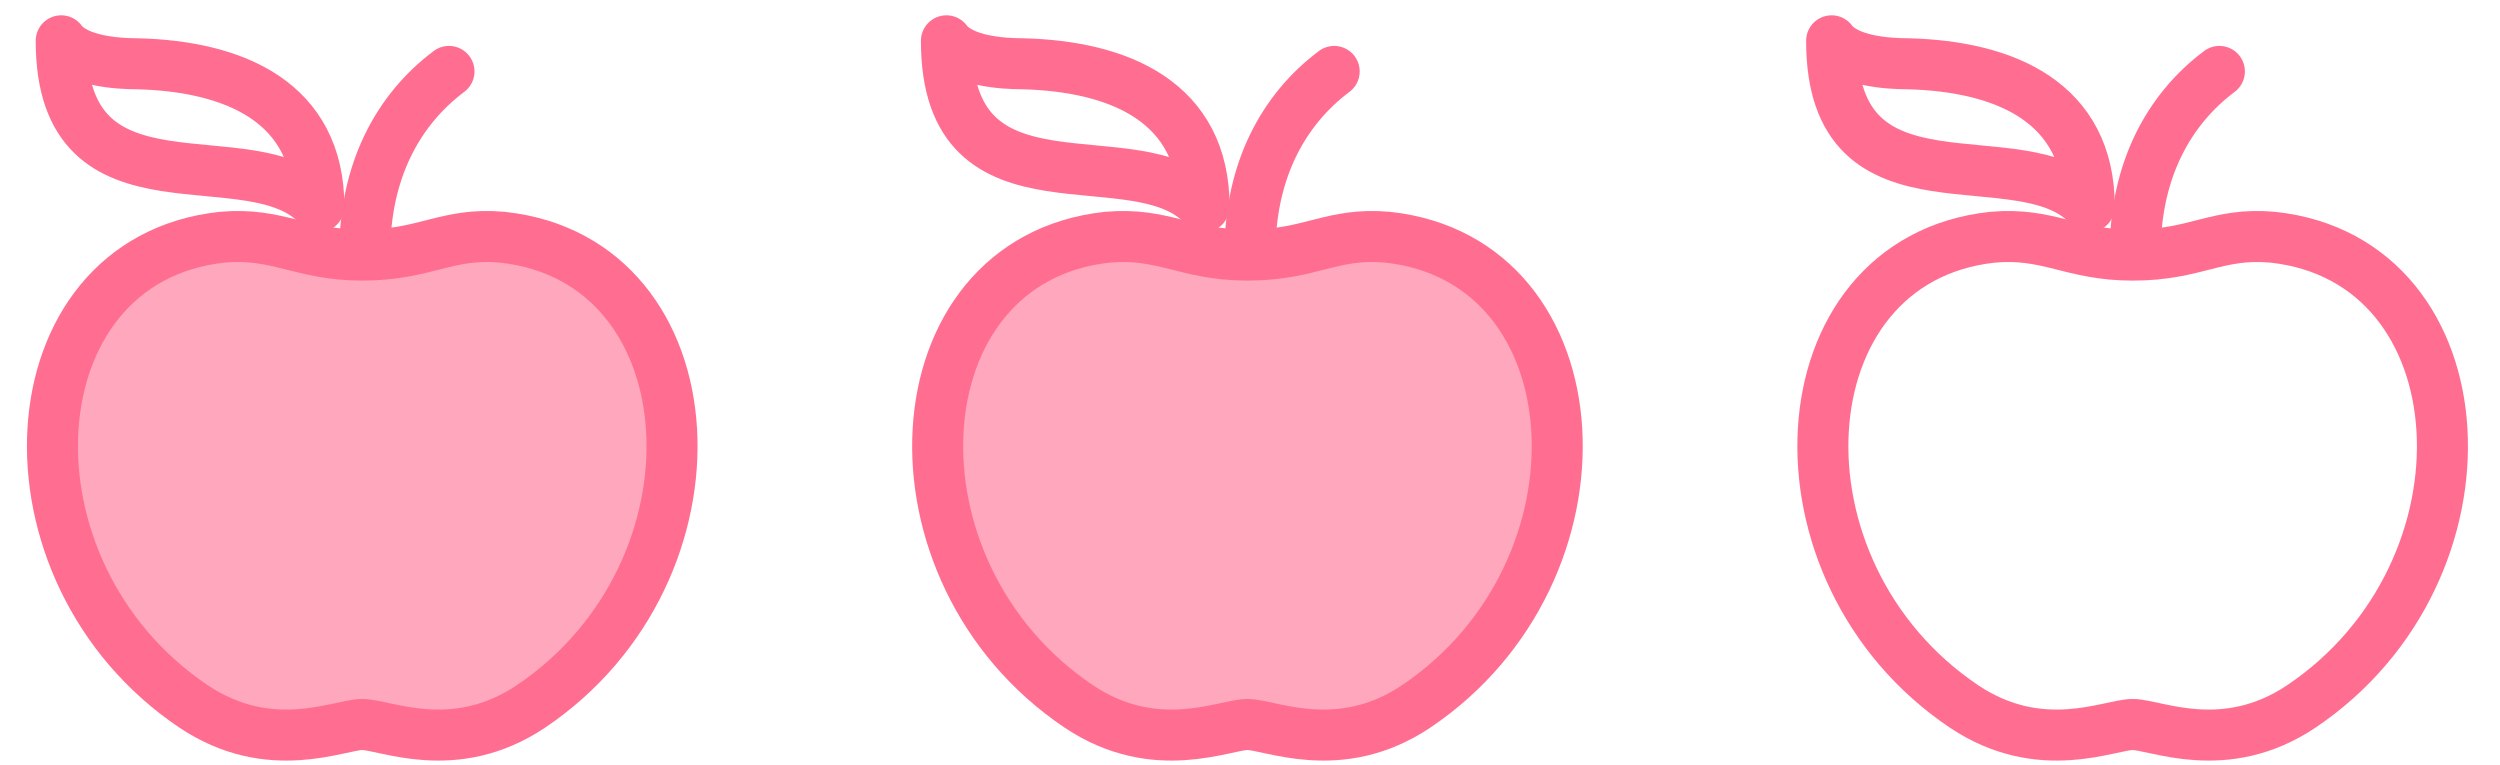
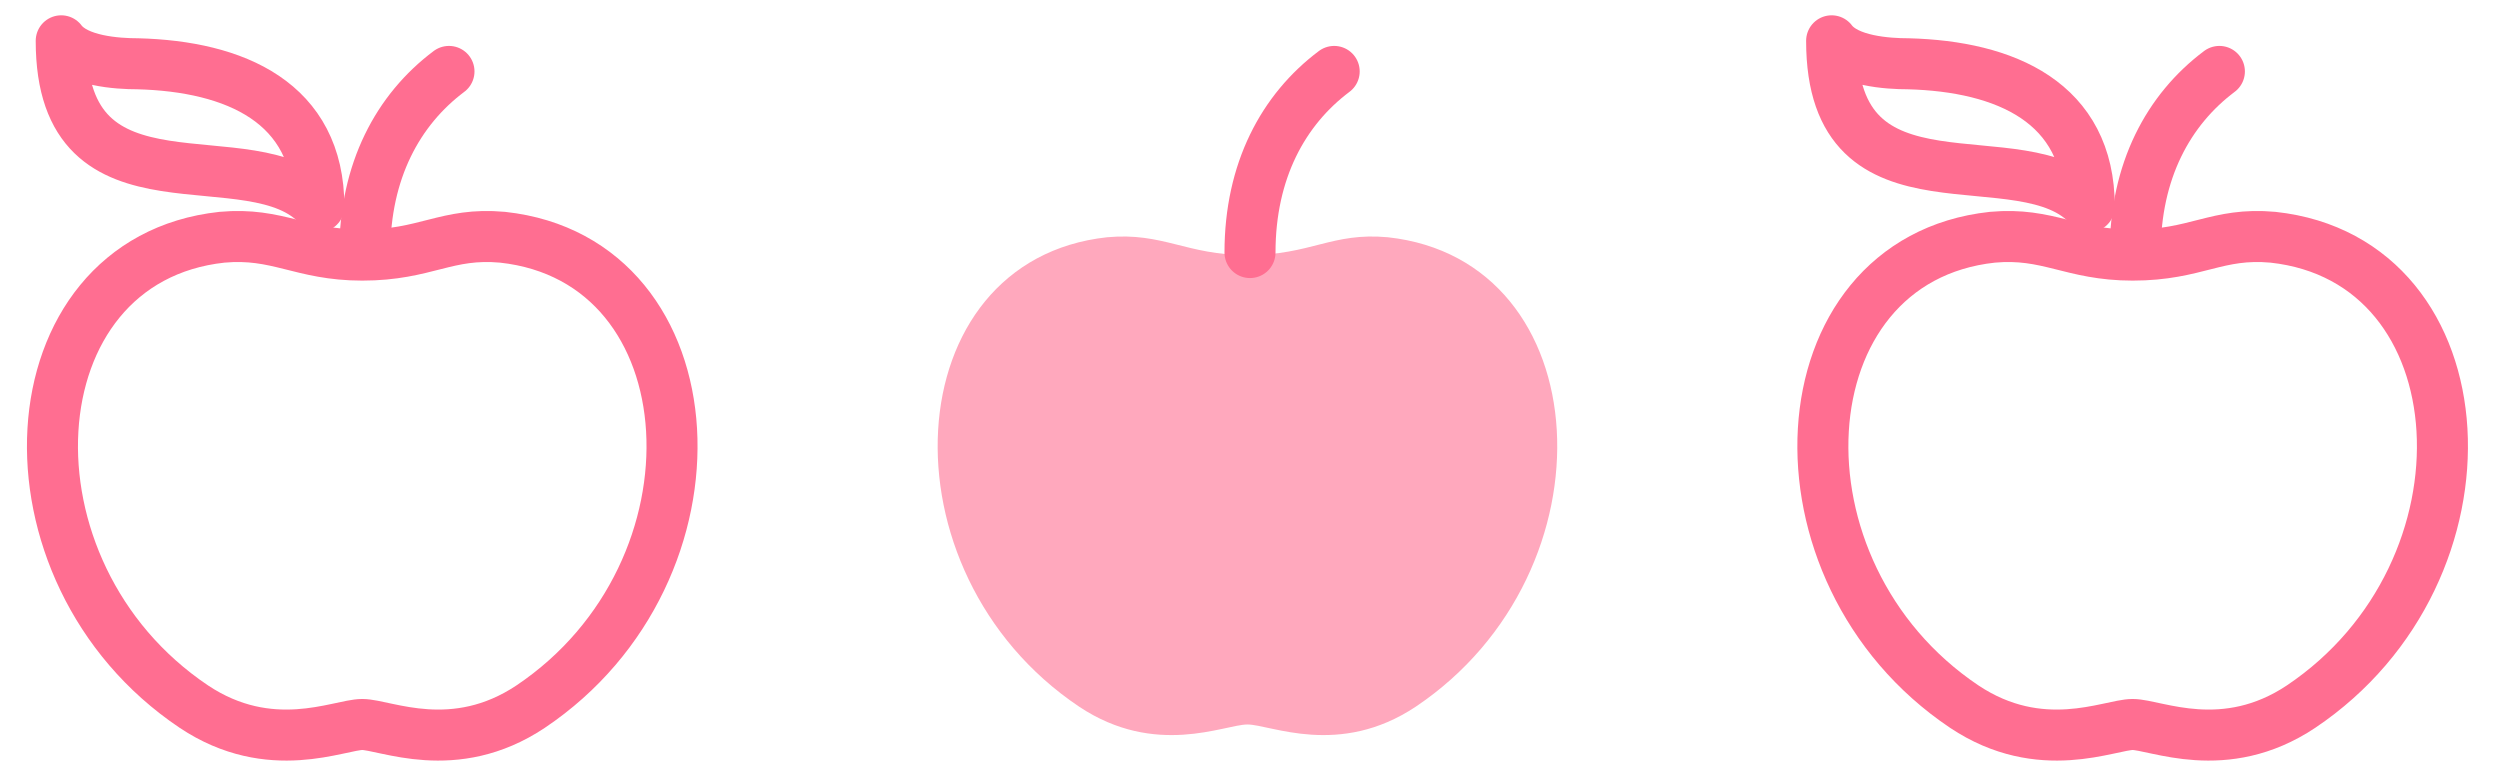
<svg xmlns="http://www.w3.org/2000/svg" version="1.1" viewBox="0 0 98 30">
  <defs>
    <style>
      .cls-1 {
        fill: #ffa8bd;
      }

      .cls-2 {
        fill: none;
        stroke: #ff6e91;
        stroke-linecap: round;
        stroke-linejoin: round;
        stroke-width: 2px;
      }
    </style>
  </defs>
  <g>
    <g id="katman_1">
-       <path class="cls-1" d="M14.2,10c2.5,0,3.3-.9,5.5-.7,8.3.9,9,13.1,1.1,18.4-3,2-5.7.7-6.6.7s-3.6,1.3-6.6-.7C-.3,22.4.4,10.2,8.7,9.3c2.2-.2,3.1.7,5.5.7Z" />
      <path class="cls-1" d="M48.9,10c2.5,0,3.3-.9,5.5-.7,8.3.9,9,13.1,1.1,18.4-3,2-5.7.7-6.6.7s-3.6,1.3-6.6-.7c-7.9-5.3-7.2-17.5,1.1-18.4,2.2-.2,3.1.7,5.5.7Z" />
      <path class="cls-2" d="M14.2,10c2.5,0,3.3-.9,5.5-.7,8.3.9,9,13.1,1.1,18.4-3,2-5.7.7-6.6.7s-3.6,1.3-6.6-.7C-.3,22.4.4,10.2,8.7,9.3c2.2-.2,3.1.7,5.5.7Z" />
      <path class="cls-2" d="M2.4,1.6c0,7.3,7.5,3.6,10.1,6.5,0-4.1-3.3-5.5-7.1-5.6-.8,0-2.4-.1-3-.9Z" />
      <path class="cls-2" d="M17.6,2.8c-2,1.5-3.3,3.9-3.3,7.1" />
-       <path class="cls-2" d="M48.9,10c2.5,0,3.3-.9,5.5-.7,8.3.9,9,13.1,1.1,18.4-3,2-5.7.7-6.6.7s-3.6,1.3-6.6-.7c-7.9-5.3-7.2-17.5,1.1-18.4,2.2-.2,3.1.7,5.5.7Z" />
-       <path class="cls-2" d="M37.1,1.6c0,7.3,7.5,3.6,10.1,6.5,0-4.1-3.3-5.5-7.1-5.6-.8,0-2.4-.1-3-.9Z" />
      <path class="cls-2" d="M52.3,2.8c-2,1.5-3.3,3.9-3.3,7.1" />
      <path class="cls-2" d="M83.6,10c2.5,0,3.3-.9,5.5-.7,8.3.9,9,13.1,1.1,18.4-3,2-5.7.7-6.6.7s-3.6,1.3-6.6-.7c-7.9-5.3-7.2-17.5,1.1-18.4,2.2-.2,3.1.7,5.5.7Z" />
      <path class="cls-2" d="M71.8,1.6c0,7.3,7.5,3.6,10.1,6.5,0-4.1-3.3-5.5-7.1-5.6-.8,0-2.4-.1-3-.9Z" />
      <path class="cls-2" d="M87,2.8c-2,1.5-3.3,3.9-3.3,7.1" />
    </g>
  </g>
</svg>